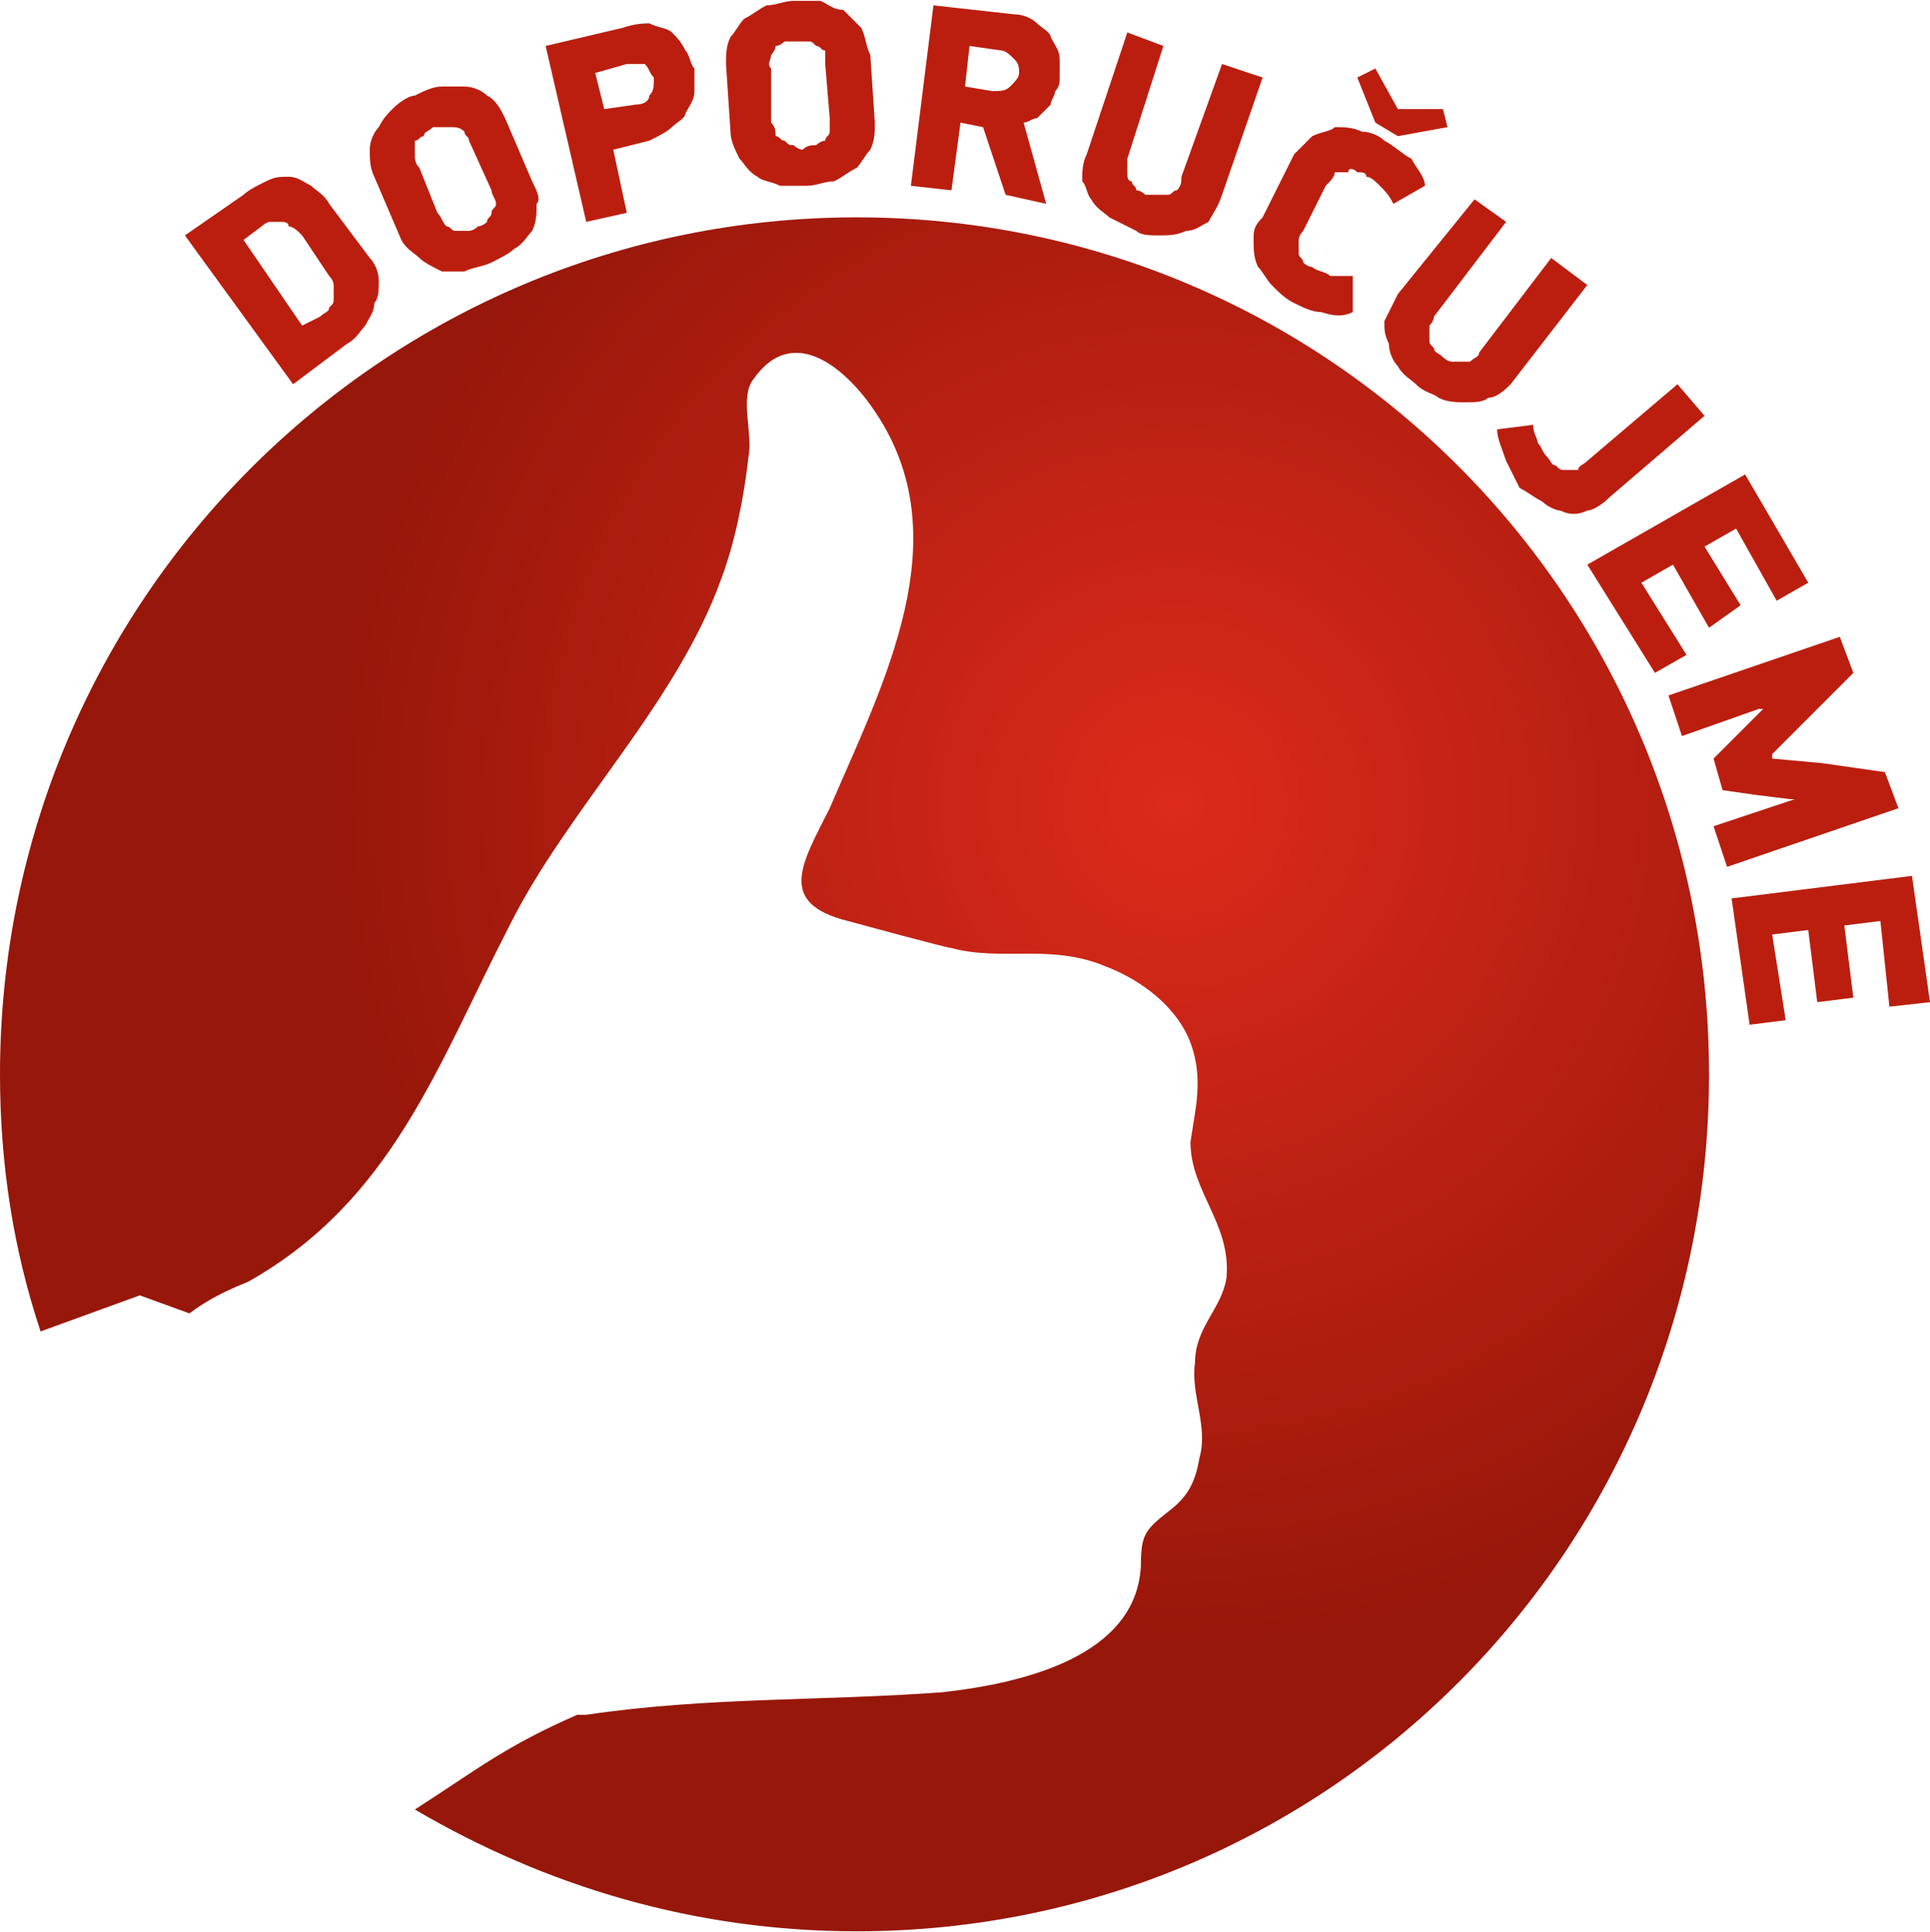
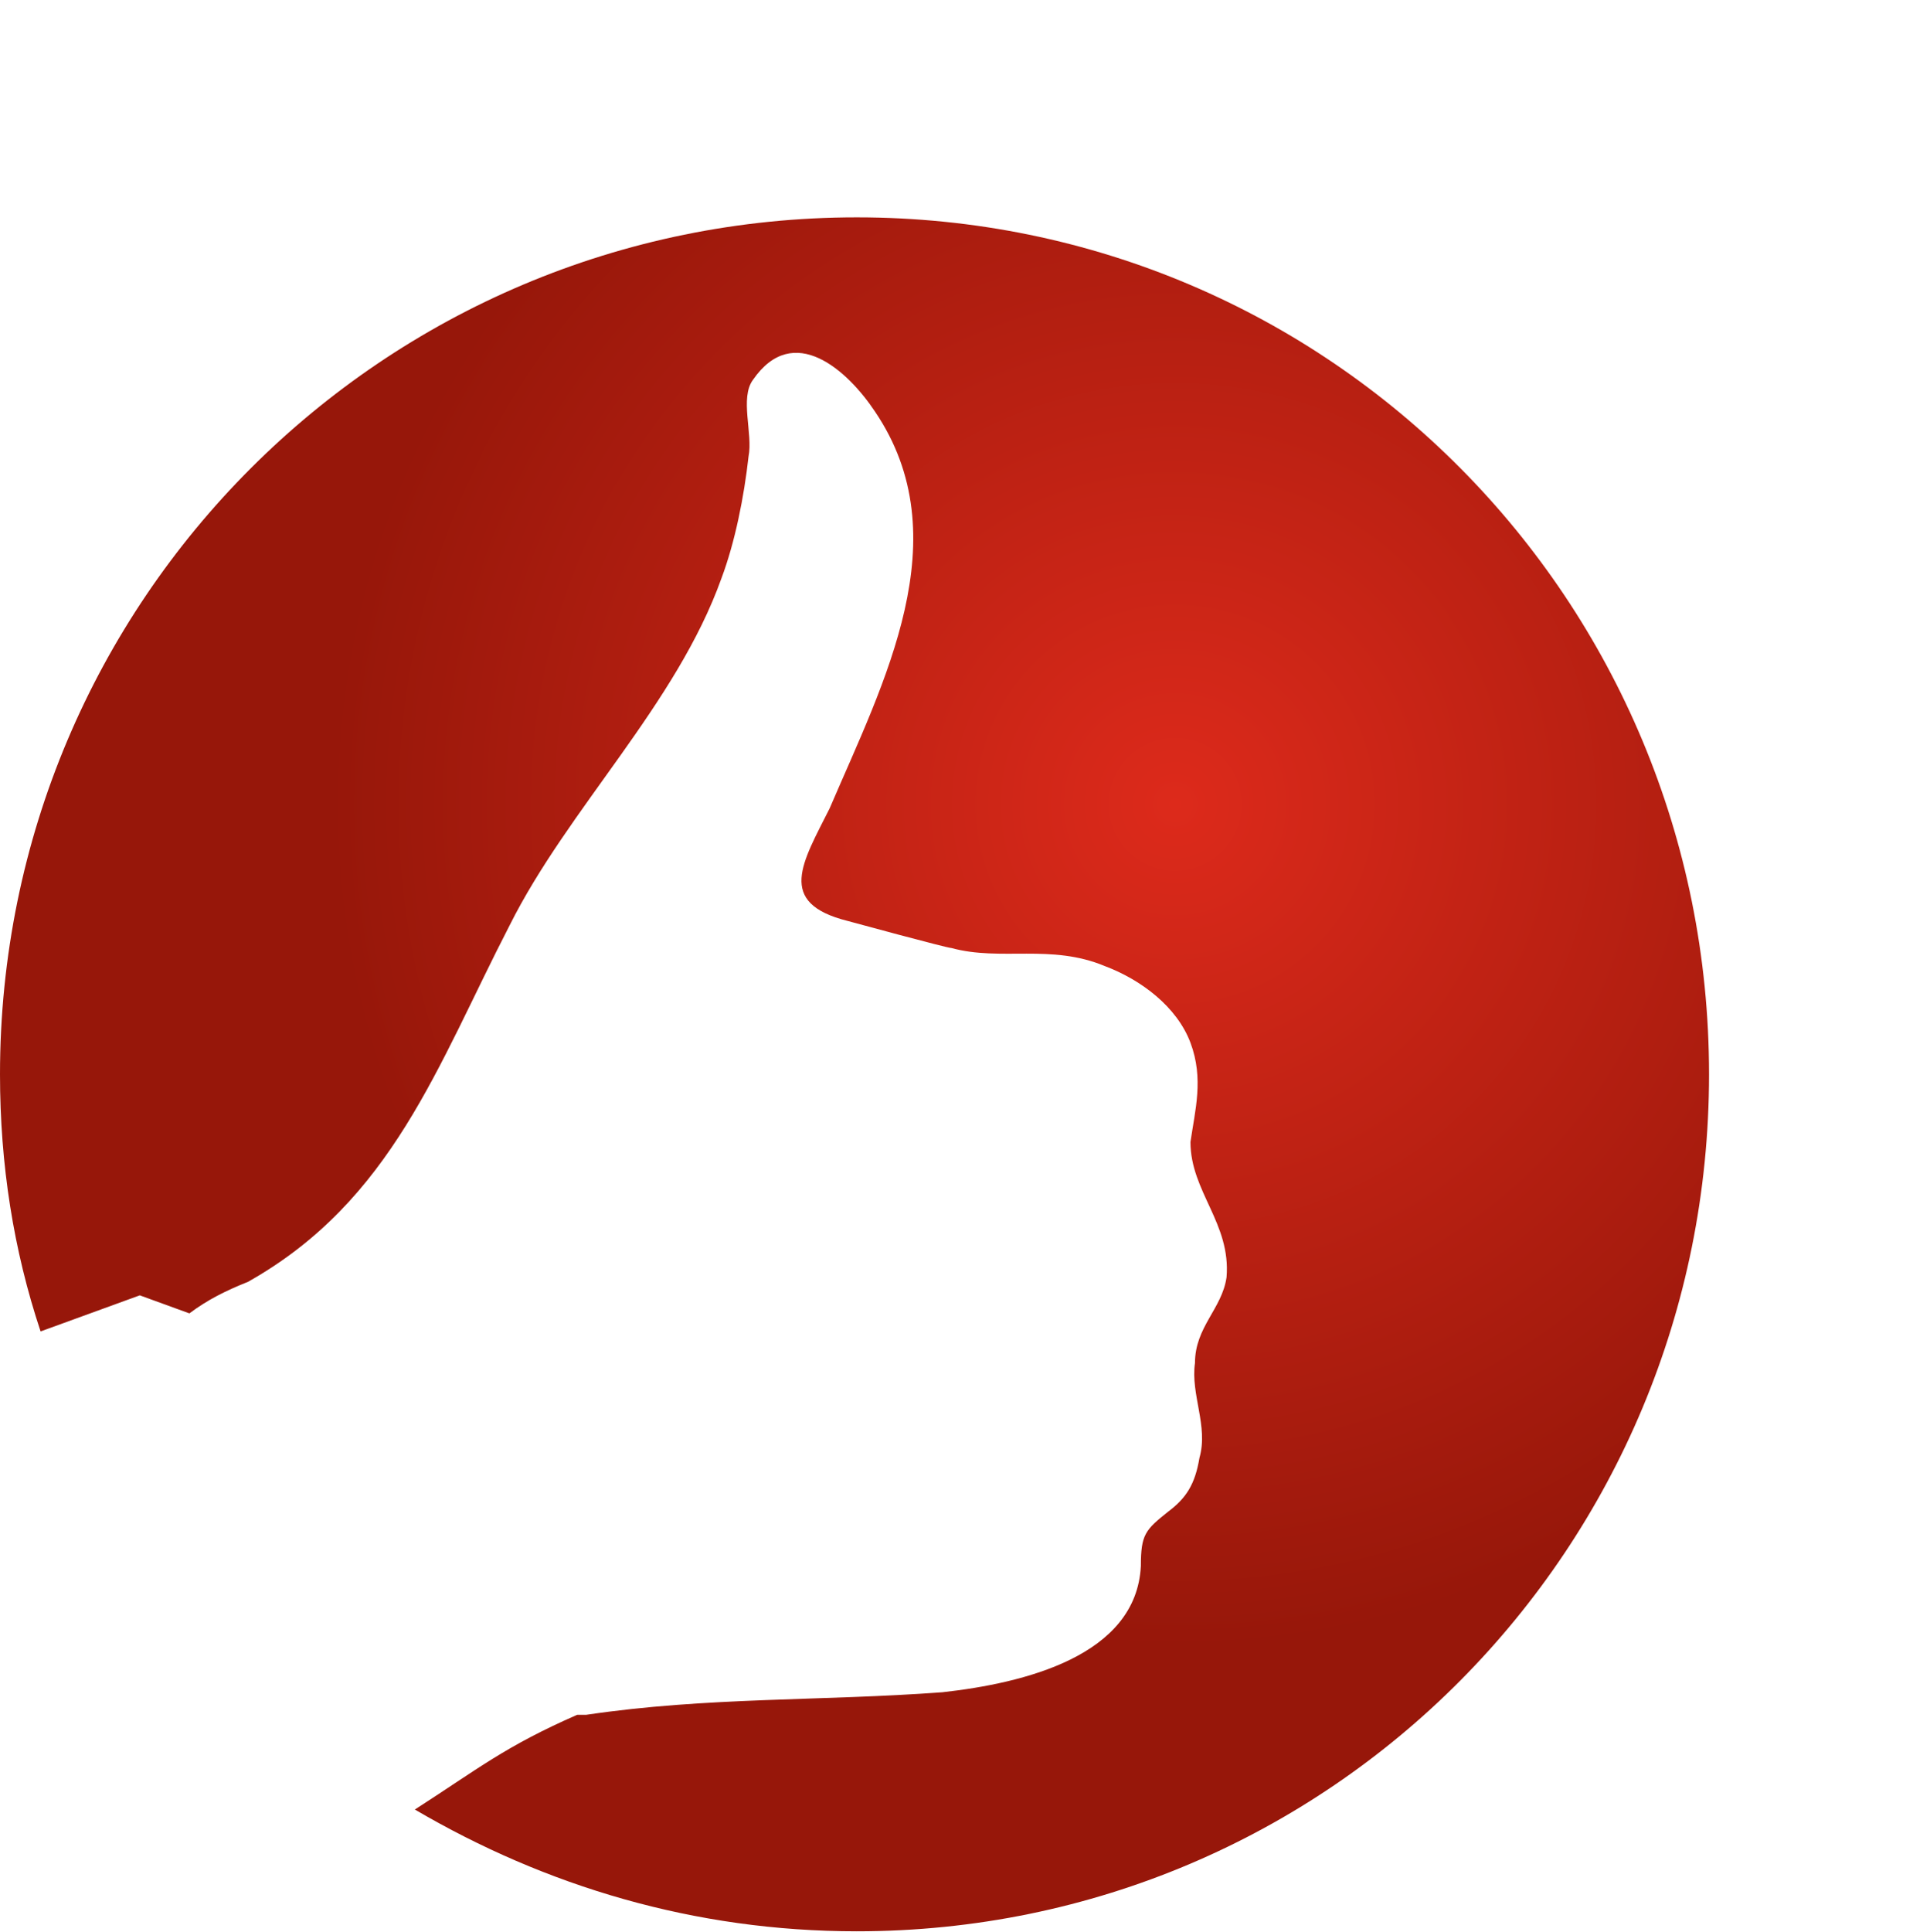
<svg xmlns="http://www.w3.org/2000/svg" xml:space="preserve" width="21.503mm" height="21.522mm" version="1.1" style="shape-rendering:geometricPrecision; text-rendering:geometricPrecision; image-rendering:optimizeQuality; fill-rule:evenodd; clip-rule:evenodd" viewBox="0 0 428 428">
  <defs>
    <style type="text/css">
   
    .fil1 {fill:#BB1E0F;fill-rule:nonzero}
    .fil0 {fill:url(#id0)}
   
  </style>
    <radialGradient id="id0" gradientUnits="objectBoundingBox" cx="69%" cy="34%" r="50%" fx="69%" fy="34%">
      <stop offset="0" style="stop-color:#DD2A1B" />
      <stop offset="1" style="stop-color:#97170A" />
    </radialGradient>
  </defs>
  <g id="Vrstva_x0020_1">
    <g id="_902753536">
      <path class="fil0" d="M190 48c105,0 189,85 189,190 0,105 -84,190 -189,190 -36,0 -69,-10 -98,-27 14,-9 20,-14 36,-21 0,0 0,0 0,0l2 0c27,-4 52,-3 79,-5 18,-2 43,-8 44,-28 0,-7 1,-8 6,-12 4,-3 6,-6 7,-12 2,-7 -2,-14 -1,-21 0,-8 6,-12 7,-19 1,-12 -8,-19 -8,-30 1,-7 3,-14 0,-22 -3,-8 -11,-14 -19,-17 -12,-5 -23,-1 -34,-4 -1,0 -23,-6 -23,-6 -16,-4 -10,-13 -4,-25 12,-28 29,-60 10,-88 -6,-9 -18,-20 -27,-7 -3,4 0,12 -1,17 -1,9 -3,19 -6,27 -10,28 -34,51 -47,77 -16,31 -26,61 -58,79 -5,2 -9,4 -13,7l-11 -4 -22 8c-6,-18 -9,-37 -9,-57 0,-105 85,-190 190,-190z" />
-       <path class="fil1" d="M82 57c1,1 2,3 2,5 0,2 0,4 -1,5 0,2 -1,3 -2,5 -1,1 -2,3 -4,4l-12 9 -24 -33 13 -9c1,-1 3,-2 5,-3 2,-1 3,-1 5,-1 2,0 3,1 5,2 1,1 3,2 4,4l9 12zm-15 -5c-1,-1 -2,-2 -3,-2 0,-1 -1,-1 -2,-1 -1,0 -2,0 -2,0 -1,0 -2,1 -2,1l-4 3 13 19 4 -2c1,-1 2,-1 2,-2 1,-1 1,-1 1,-2 0,-1 0,-2 0,-3 0,0 0,-1 -1,-2l-6 -9zm51 -12c1,2 2,4 1,5 0,2 0,4 -1,6 -1,1 -2,3 -4,4 -1,1 -3,2 -5,3 -2,1 -4,1 -6,2 -1,0 -3,0 -5,0 -2,-1 -4,-2 -5,-3 -1,-1 -3,-2 -4,-4l-6 -14c-1,-2 -1,-4 -1,-6 0,-2 1,-4 2,-5 1,-2 2,-3 3,-4 2,-2 4,-3 5,-3 2,-1 4,-2 6,-2 2,0 4,0 5,0 2,0 4,1 5,2 2,1 3,3 4,5l6 14zm-14 -9c0,-1 -1,-1 -1,-2 -1,-1 -2,-1 -3,-1 0,0 -1,0 -2,0 -1,0 -1,0 -2,0 -1,1 -2,1 -2,2 -1,0 -1,1 -2,1 0,1 0,2 0,3 0,1 0,2 1,3l4 10c1,1 1,2 2,3 1,0 1,1 2,1 1,0 2,0 3,0 0,0 1,0 2,-1 0,0 1,0 2,-1 0,-1 1,-1 1,-2 0,-1 1,-1 1,-2 0,-1 -1,-2 -1,-3l-5 -11zm30 -7l7 -1c2,0 3,-1 3,-2 1,-1 1,-2 1,-4 -1,-1 -1,-2 -2,-3 -1,0 -2,0 -4,0l-7 2 2 8zm4 -18c3,-1 5,-1 6,-1 2,1 4,1 5,2 1,1 2,2 3,4 1,1 1,3 2,4 0,2 0,3 0,5 0,2 -1,3 -2,5 0,1 -2,2 -3,3 -1,1 -3,2 -5,3l-8 2 3 14 -9 2 -9 -39 17 -4zm56 21c0,2 0,4 -1,6 -1,1 -2,3 -3,4 -2,1 -3,2 -5,3 -2,0 -4,1 -6,1 -2,0 -4,0 -6,0 -2,-1 -4,-1 -5,-2 -2,-1 -3,-3 -4,-4 -1,-2 -2,-4 -2,-6l-1 -15c0,-2 0,-4 1,-6 1,-1 2,-3 3,-4 2,-1 3,-2 5,-3 2,0 4,-1 6,-1 2,0 4,0 6,0 2,1 3,2 5,2 1,1 3,3 4,4 1,2 1,4 2,6l1 15zm-11 -13c0,-1 0,-2 0,-3 -1,0 -1,-1 -2,-1 -1,-1 -1,-1 -2,-1 -1,0 -2,0 -2,0 -1,0 -2,0 -3,0 0,0 -1,1 -2,1 0,1 -1,2 -1,2 0,1 -1,2 0,3l0 12c1,1 1,2 1,3 1,0 1,1 2,1 1,1 1,1 2,1 1,1 2,1 2,1 1,-1 2,-1 3,-1 0,0 1,-1 2,-1 0,-1 1,-1 1,-2 0,-1 0,-2 0,-3l-1 -12zm42 -11c2,0 4,1 5,2 1,1 3,2 3,3 1,2 2,3 2,5 0,1 0,3 0,4 0,1 0,2 -1,3 0,1 -1,2 -1,3 -1,1 -2,2 -3,3 -1,0 -2,1 -3,1l5 18 -9 -2 -5 -15 -5 -1 -2 15 -9 -1 5 -40 18 2zm-11 16l6 1c2,0 3,0 4,-1 1,-1 2,-2 2,-3 0,-1 0,-2 -1,-3 -1,-1 -2,-2 -3,-2l-7 -1 -1 9zm57 24c-1,3 -2,4 -3,6 -2,1 -3,2 -5,2 -2,1 -4,1 -6,1 -2,0 -4,0 -5,-1 -2,-1 -4,-2 -6,-3 -1,-1 -3,-2 -4,-4 -1,-1 -1,-3 -2,-4 0,-2 0,-4 1,-6l9 -27 8 3 -8 25c0,1 0,2 0,3 0,1 0,2 1,2 0,1 1,1 1,2 1,0 2,1 2,1 1,0 2,0 3,0 0,0 1,0 2,0 1,0 1,-1 2,-1 1,-1 1,-2 1,-3l9 -25 9 3 -9 26zm38 2c-1,-2 -2,-3 -3,-4 -1,-1 -2,-2 -3,-2 0,-1 -1,-1 -2,-1 -1,-1 -2,-1 -2,0 -1,0 -2,0 -3,0 0,1 -1,2 -2,3l-5 10c-1,1 -1,2 -1,2 0,1 0,2 0,3 0,1 1,1 1,2 1,1 2,1 2,1 1,1 3,1 4,2 1,0 3,0 5,0l0 8c-2,1 -4,1 -7,0 -2,0 -4,-1 -6,-2 -2,-1 -3,-2 -5,-4 -1,-1 -2,-3 -3,-4 -1,-2 -1,-4 -1,-6 0,-2 0,-3 2,-5l7 -14c1,-1 3,-3 4,-4 2,-1 4,-1 5,-2 2,0 4,0 6,1 2,0 4,1 5,2 2,1 4,3 6,4 1,2 3,4 3,6l-7 4zm11 -21l1 4 -11 2 -5 -3 -4 -10 4 -2 5 9 10 0zm15 61c-1,1 -3,3 -5,3 -1,1 -3,1 -5,1 -2,0 -4,0 -6,-1 -1,-1 -3,-1 -5,-3 -1,-1 -3,-2 -4,-4 -1,-1 -2,-3 -2,-5 -1,-2 -1,-3 -1,-5 1,-2 2,-4 3,-6l17 -21 7 5 -16 21c0,1 -1,2 -1,2 0,1 0,2 0,3 0,1 0,1 1,2 0,1 1,1 2,2 0,0 1,1 2,1 0,0 1,0 2,0 1,0 1,0 2,0 1,-1 2,-1 2,-2l16 -21 8 6 -17 22zm22 25c-2,2 -4,3 -5,3 -2,1 -4,1 -6,0 -1,0 -3,-1 -4,-2 -2,-1 -3,-2 -5,-3 -1,-2 -2,-4 -3,-6 -1,-3 -2,-5 -2,-7l8 -1c0,2 1,3 1,4 1,1 1,2 2,3 1,1 1,2 2,2 1,1 1,1 2,1 1,0 2,0 3,0 0,-1 1,-1 2,-2l20 -17 6 7 -21 18zm30 -5l14 24 -7 4 -9 -16 -7 4 8 13 -7 5 -8 -14 -7 4 10 16 -7 4 -15 -24 35 -20zm10 72l-8 -1 -7 -1 -2 -7 5 -5 6 -6 -1 0 -17 6 -3 -9 38 -13 3 8 -11 11 -7 7 0 1 11 1 14 2 3 8 -38 13 -3 -9 18 -6 -1 0zm27 17l4 28 -9 1 -2 -19 -8 1 2 16 -8 1 -2 -16 -8 1 3 19 -8 1 -4 -28 40 -5z" />
    </g>
  </g>
</svg>